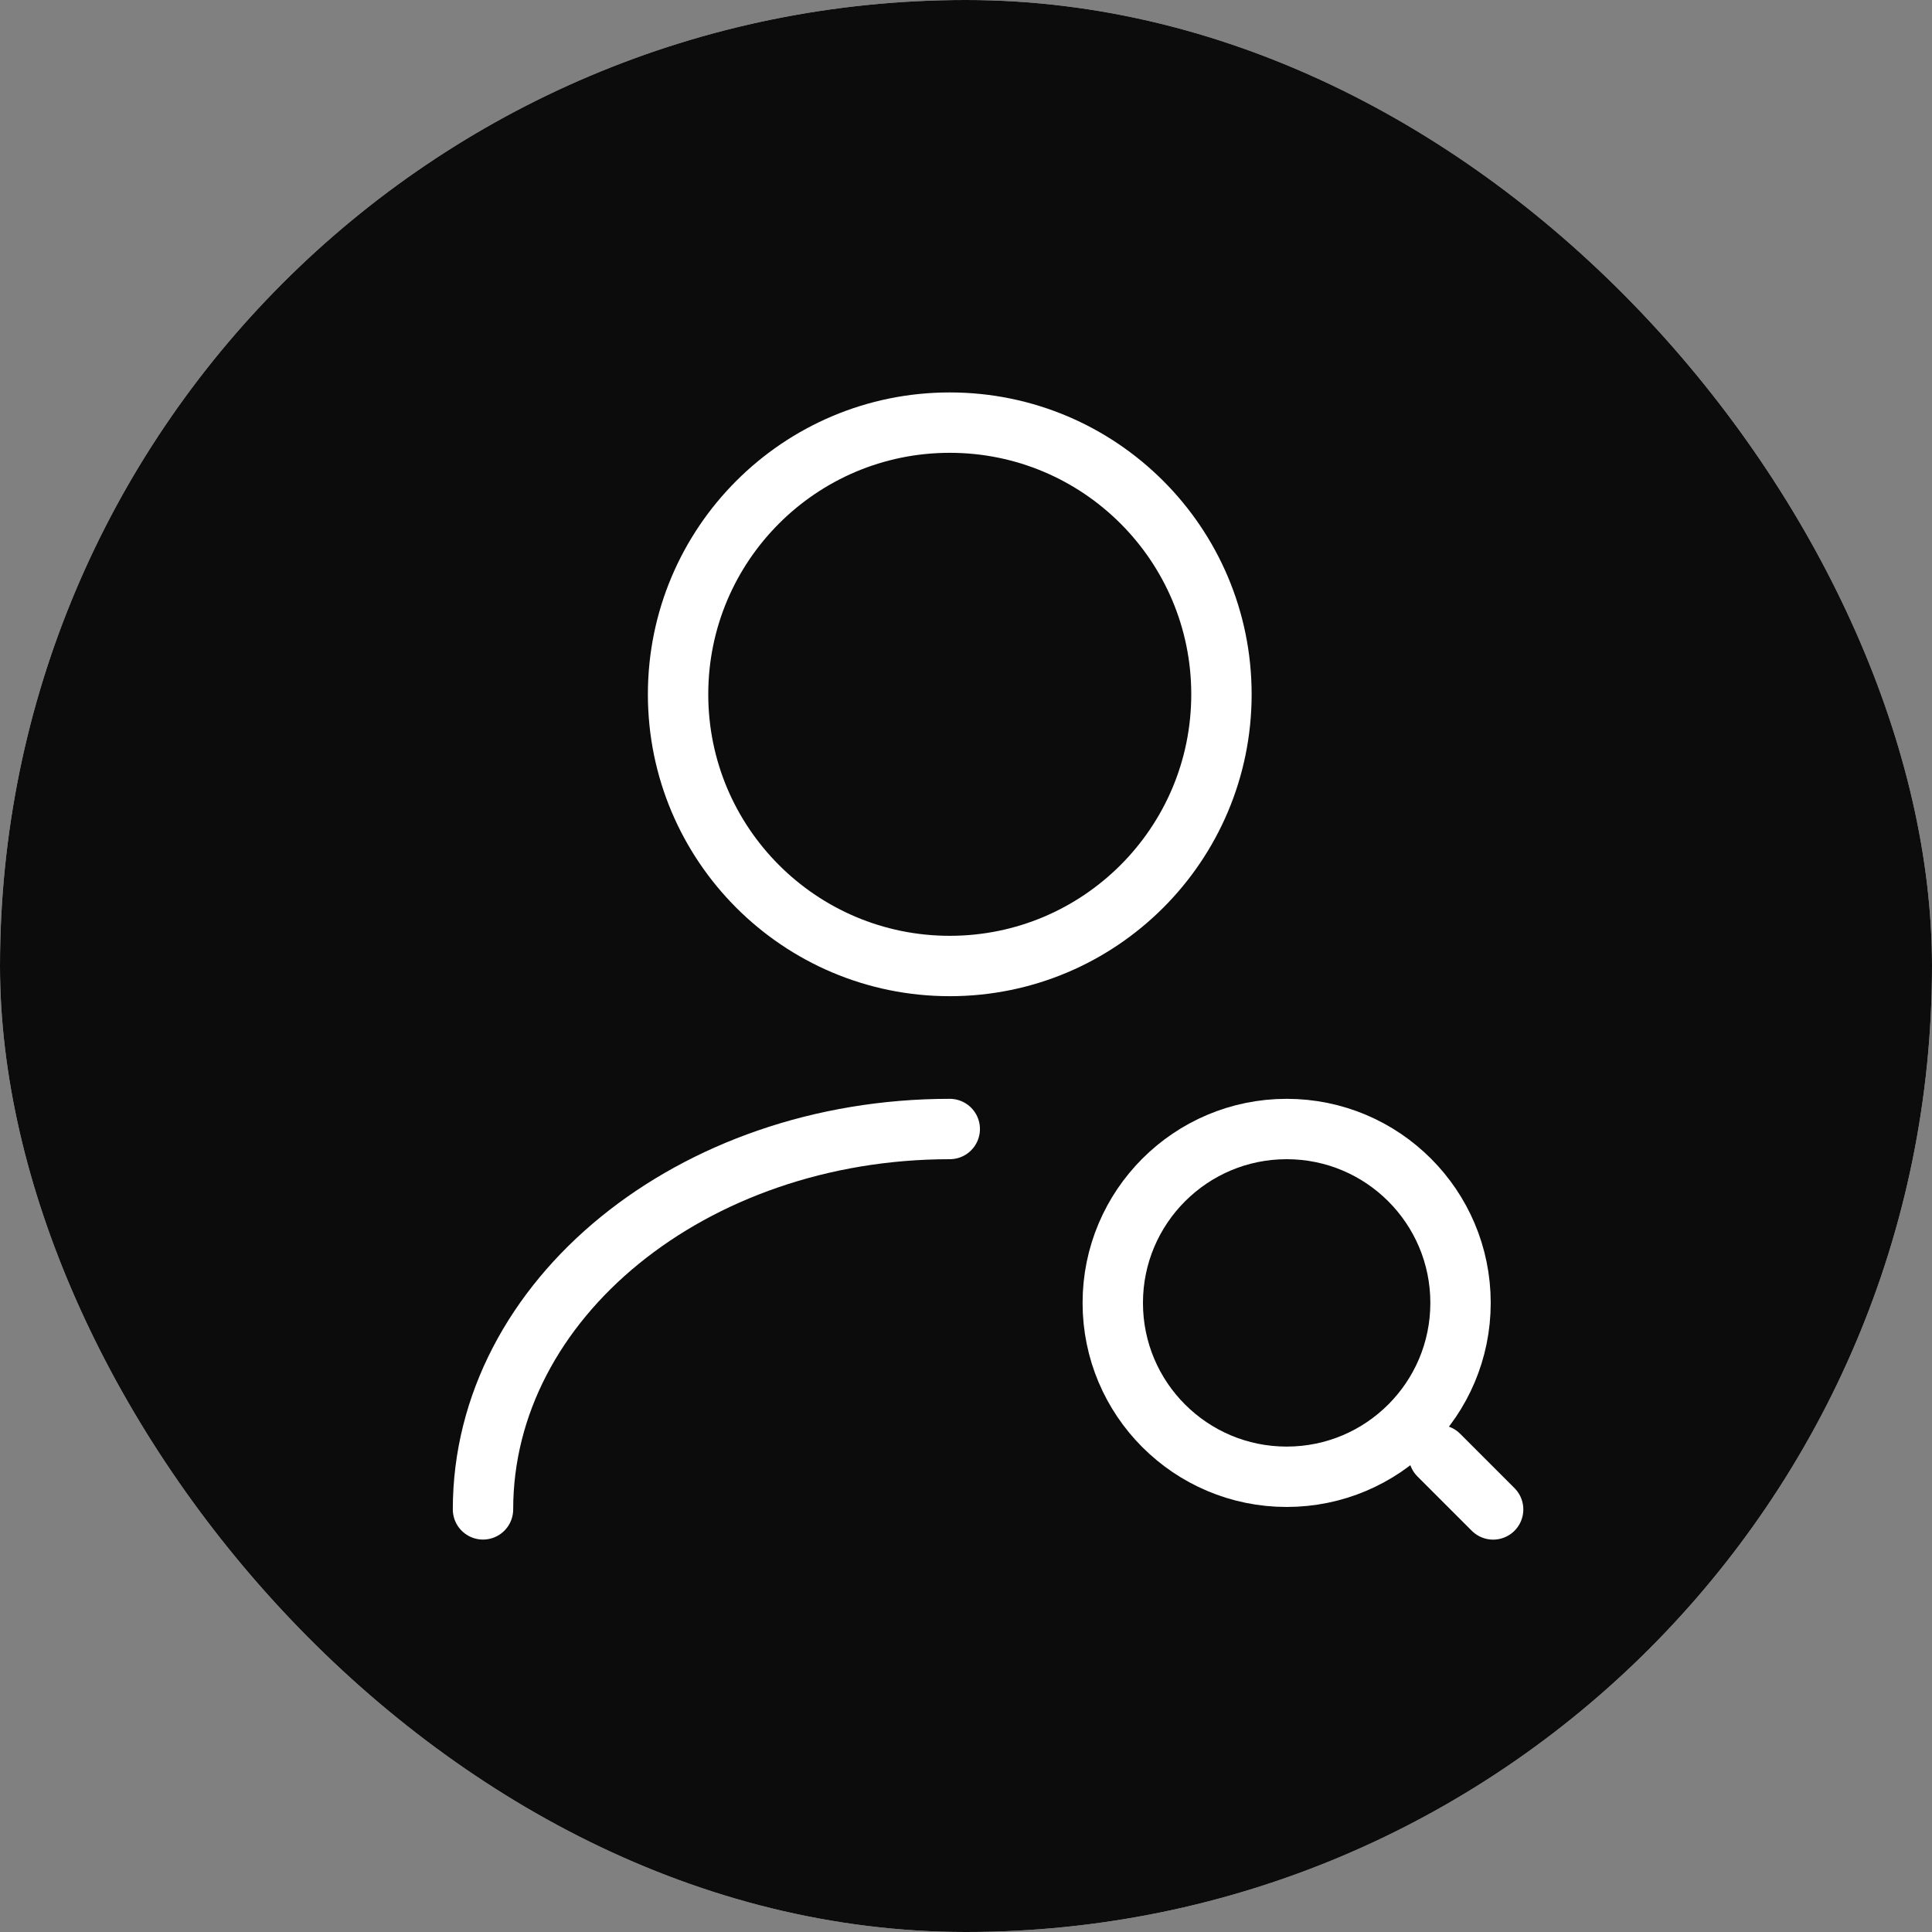
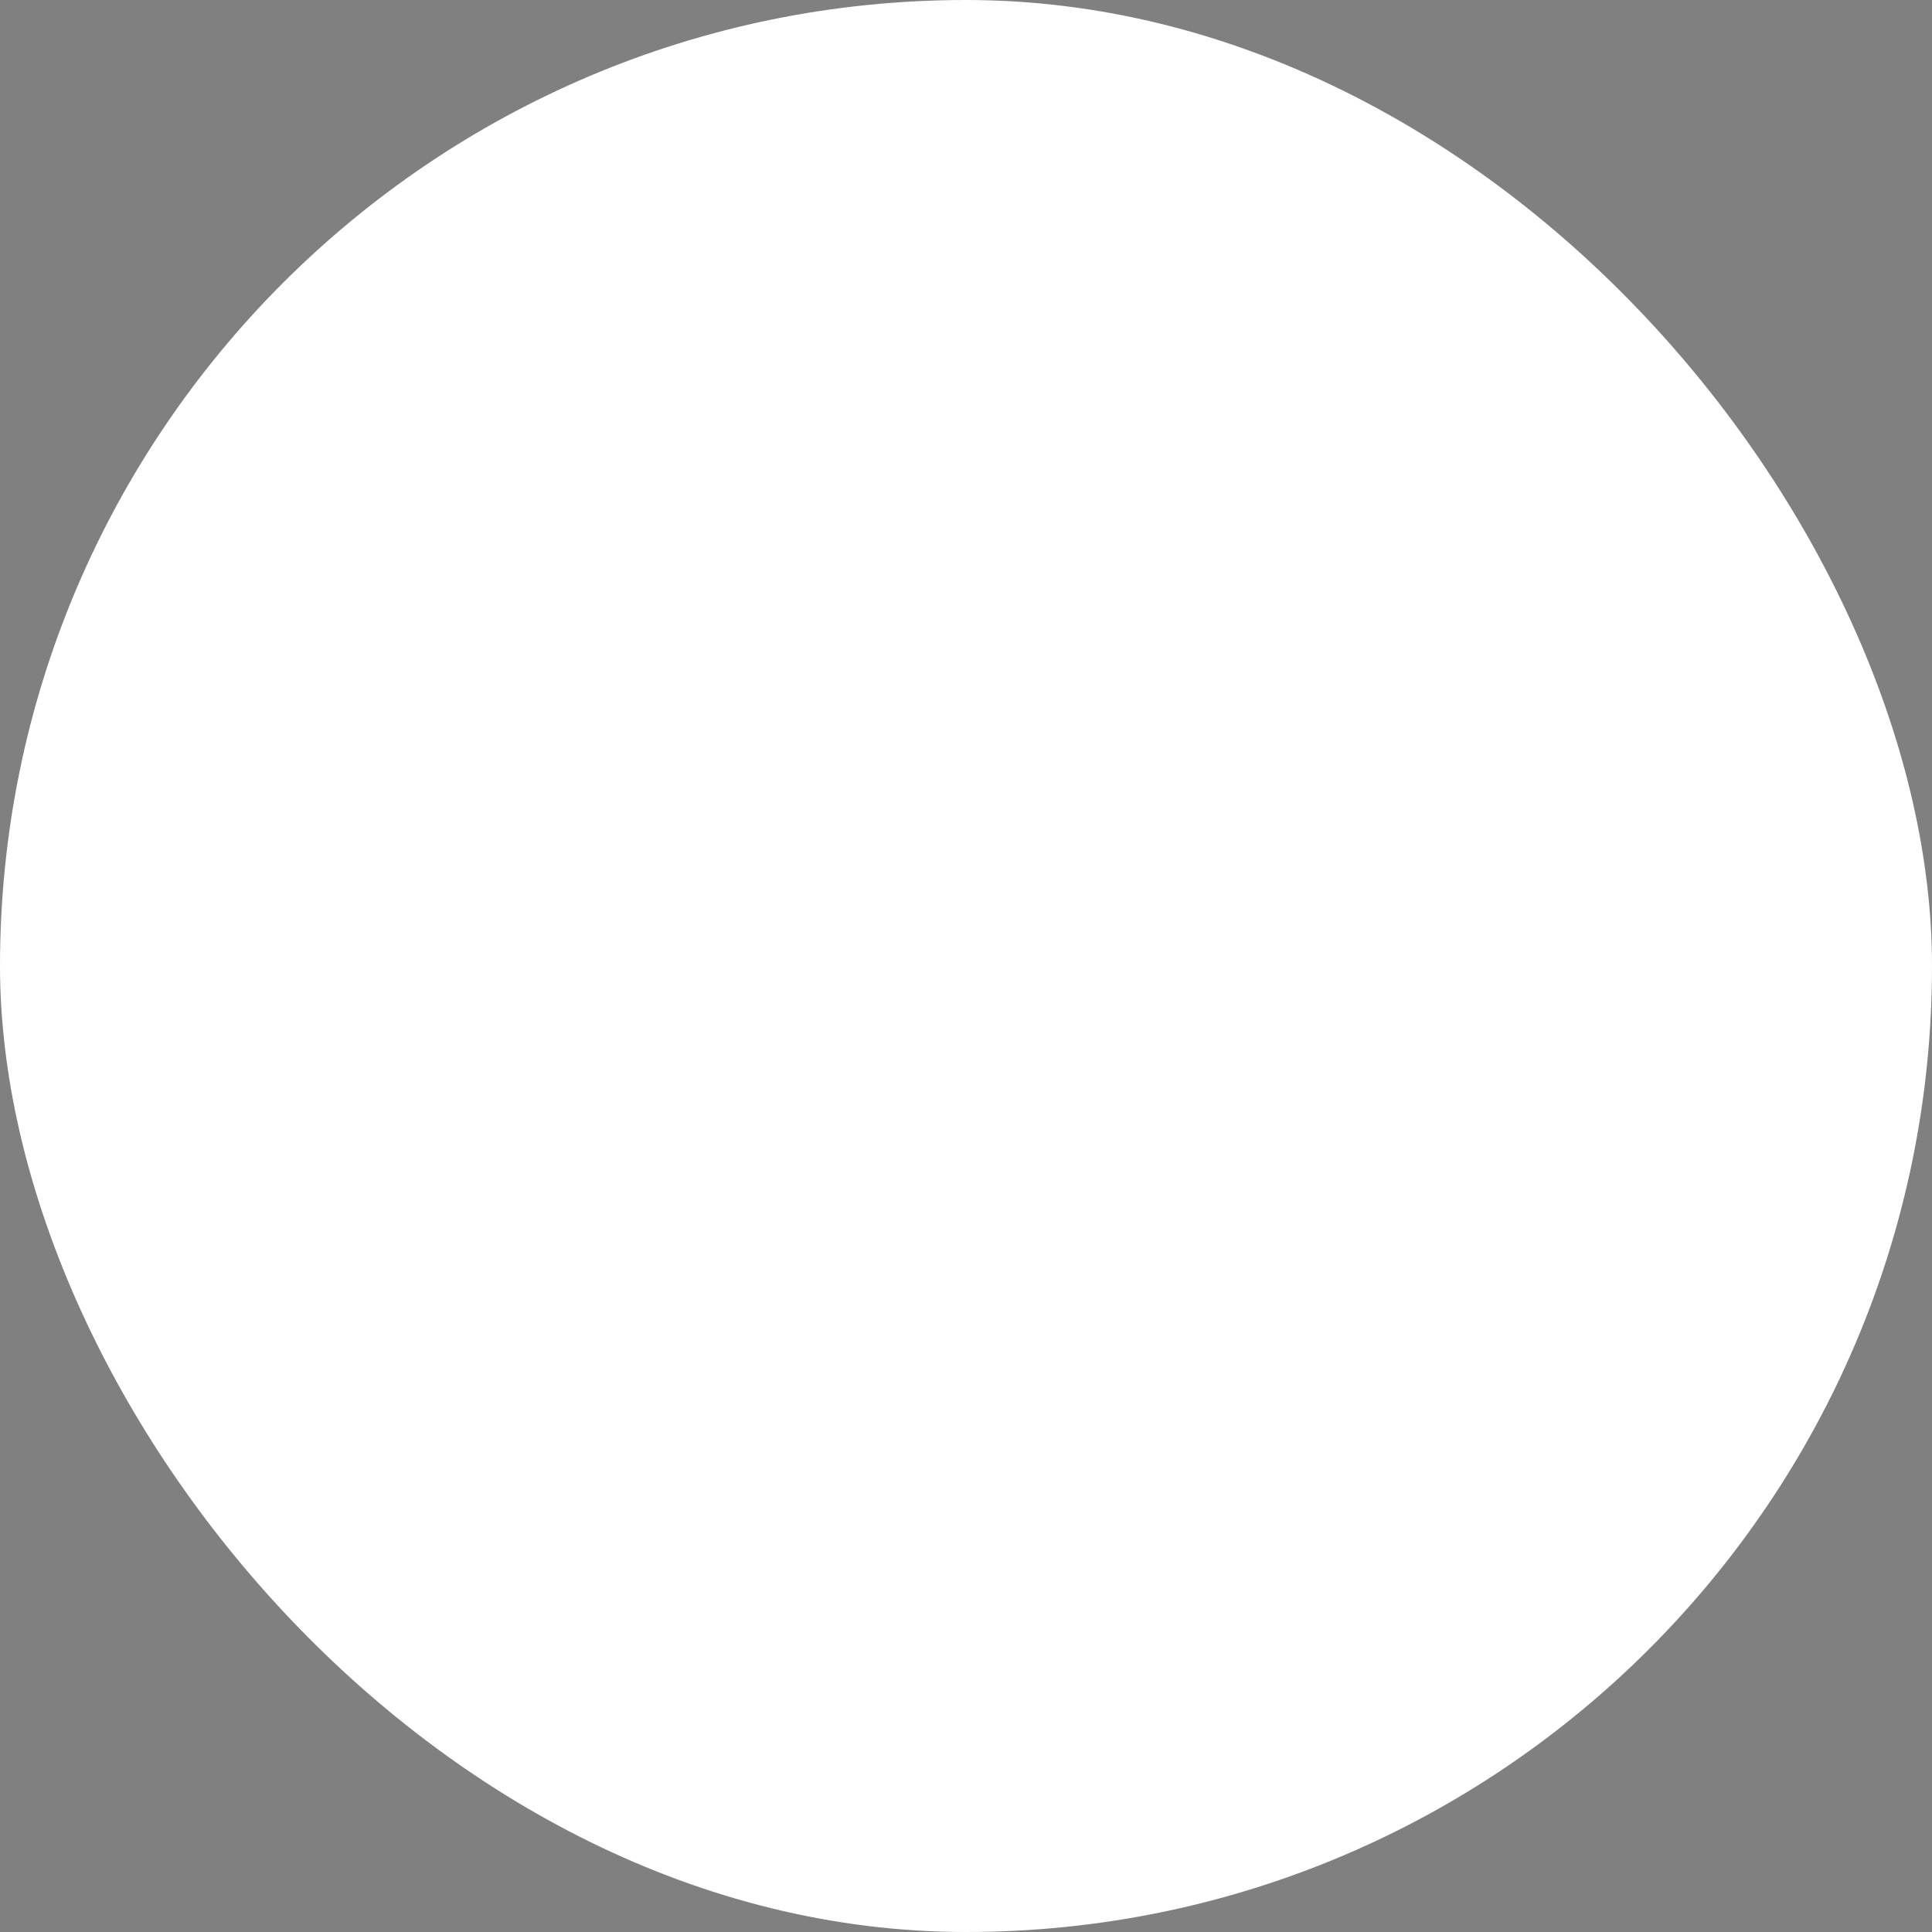
<svg xmlns="http://www.w3.org/2000/svg" width="32" height="32" viewBox="0 0 32 32" fill="none">
  <rect x="0" y="0" width="32" height="32" fill="#808080" stroke="none" />
  <g clip-path="url(#clip0_2074_676)">
    <rect width="32" height="32" rx="16" fill="white" />
-     <path opacity="0.95" d="M0 0H32V32H0V0Z" fill="url(#paint0_linear_2074_676)" />
    <path d="M15.731 16C18.216 16 20.231 13.985 20.231 11.5C20.231 9.015 18.216 7 15.731 7C13.246 7 11.231 9.015 11.231 11.5C11.231 13.985 13.246 16 15.731 16Z" stroke="white" stroke-linecap="round" stroke-linejoin="round" />
-     <path d="M8 25C8 21.517 11.465 18.7 15.731 18.7" stroke="white" stroke-linecap="round" stroke-linejoin="round" />
    <path d="M21.311 24.46C22.902 24.46 24.191 23.171 24.191 21.58C24.191 19.99 22.902 18.7 21.311 18.7C19.721 18.7 18.431 19.99 18.431 21.58C18.431 23.171 19.721 24.46 21.311 24.46Z" stroke="white" stroke-linecap="round" stroke-linejoin="round" />
    <path d="M24.731 25.001L23.831 24.101" stroke="white" stroke-linecap="round" stroke-linejoin="round" />
  </g>
  <defs>
    <linearGradient id="paint0_linear_2074_676" x1="4.483" y1="14.815" x2="25.227" y2="14.815" gradientUnits="userSpaceOnUse">
      <stop />
      <stop offset="1" />
    </linearGradient>
    <clipPath id="clip0_2074_676">
      <rect width="32" height="32" rx="16" fill="white" />
    </clipPath>
  </defs>
</svg>